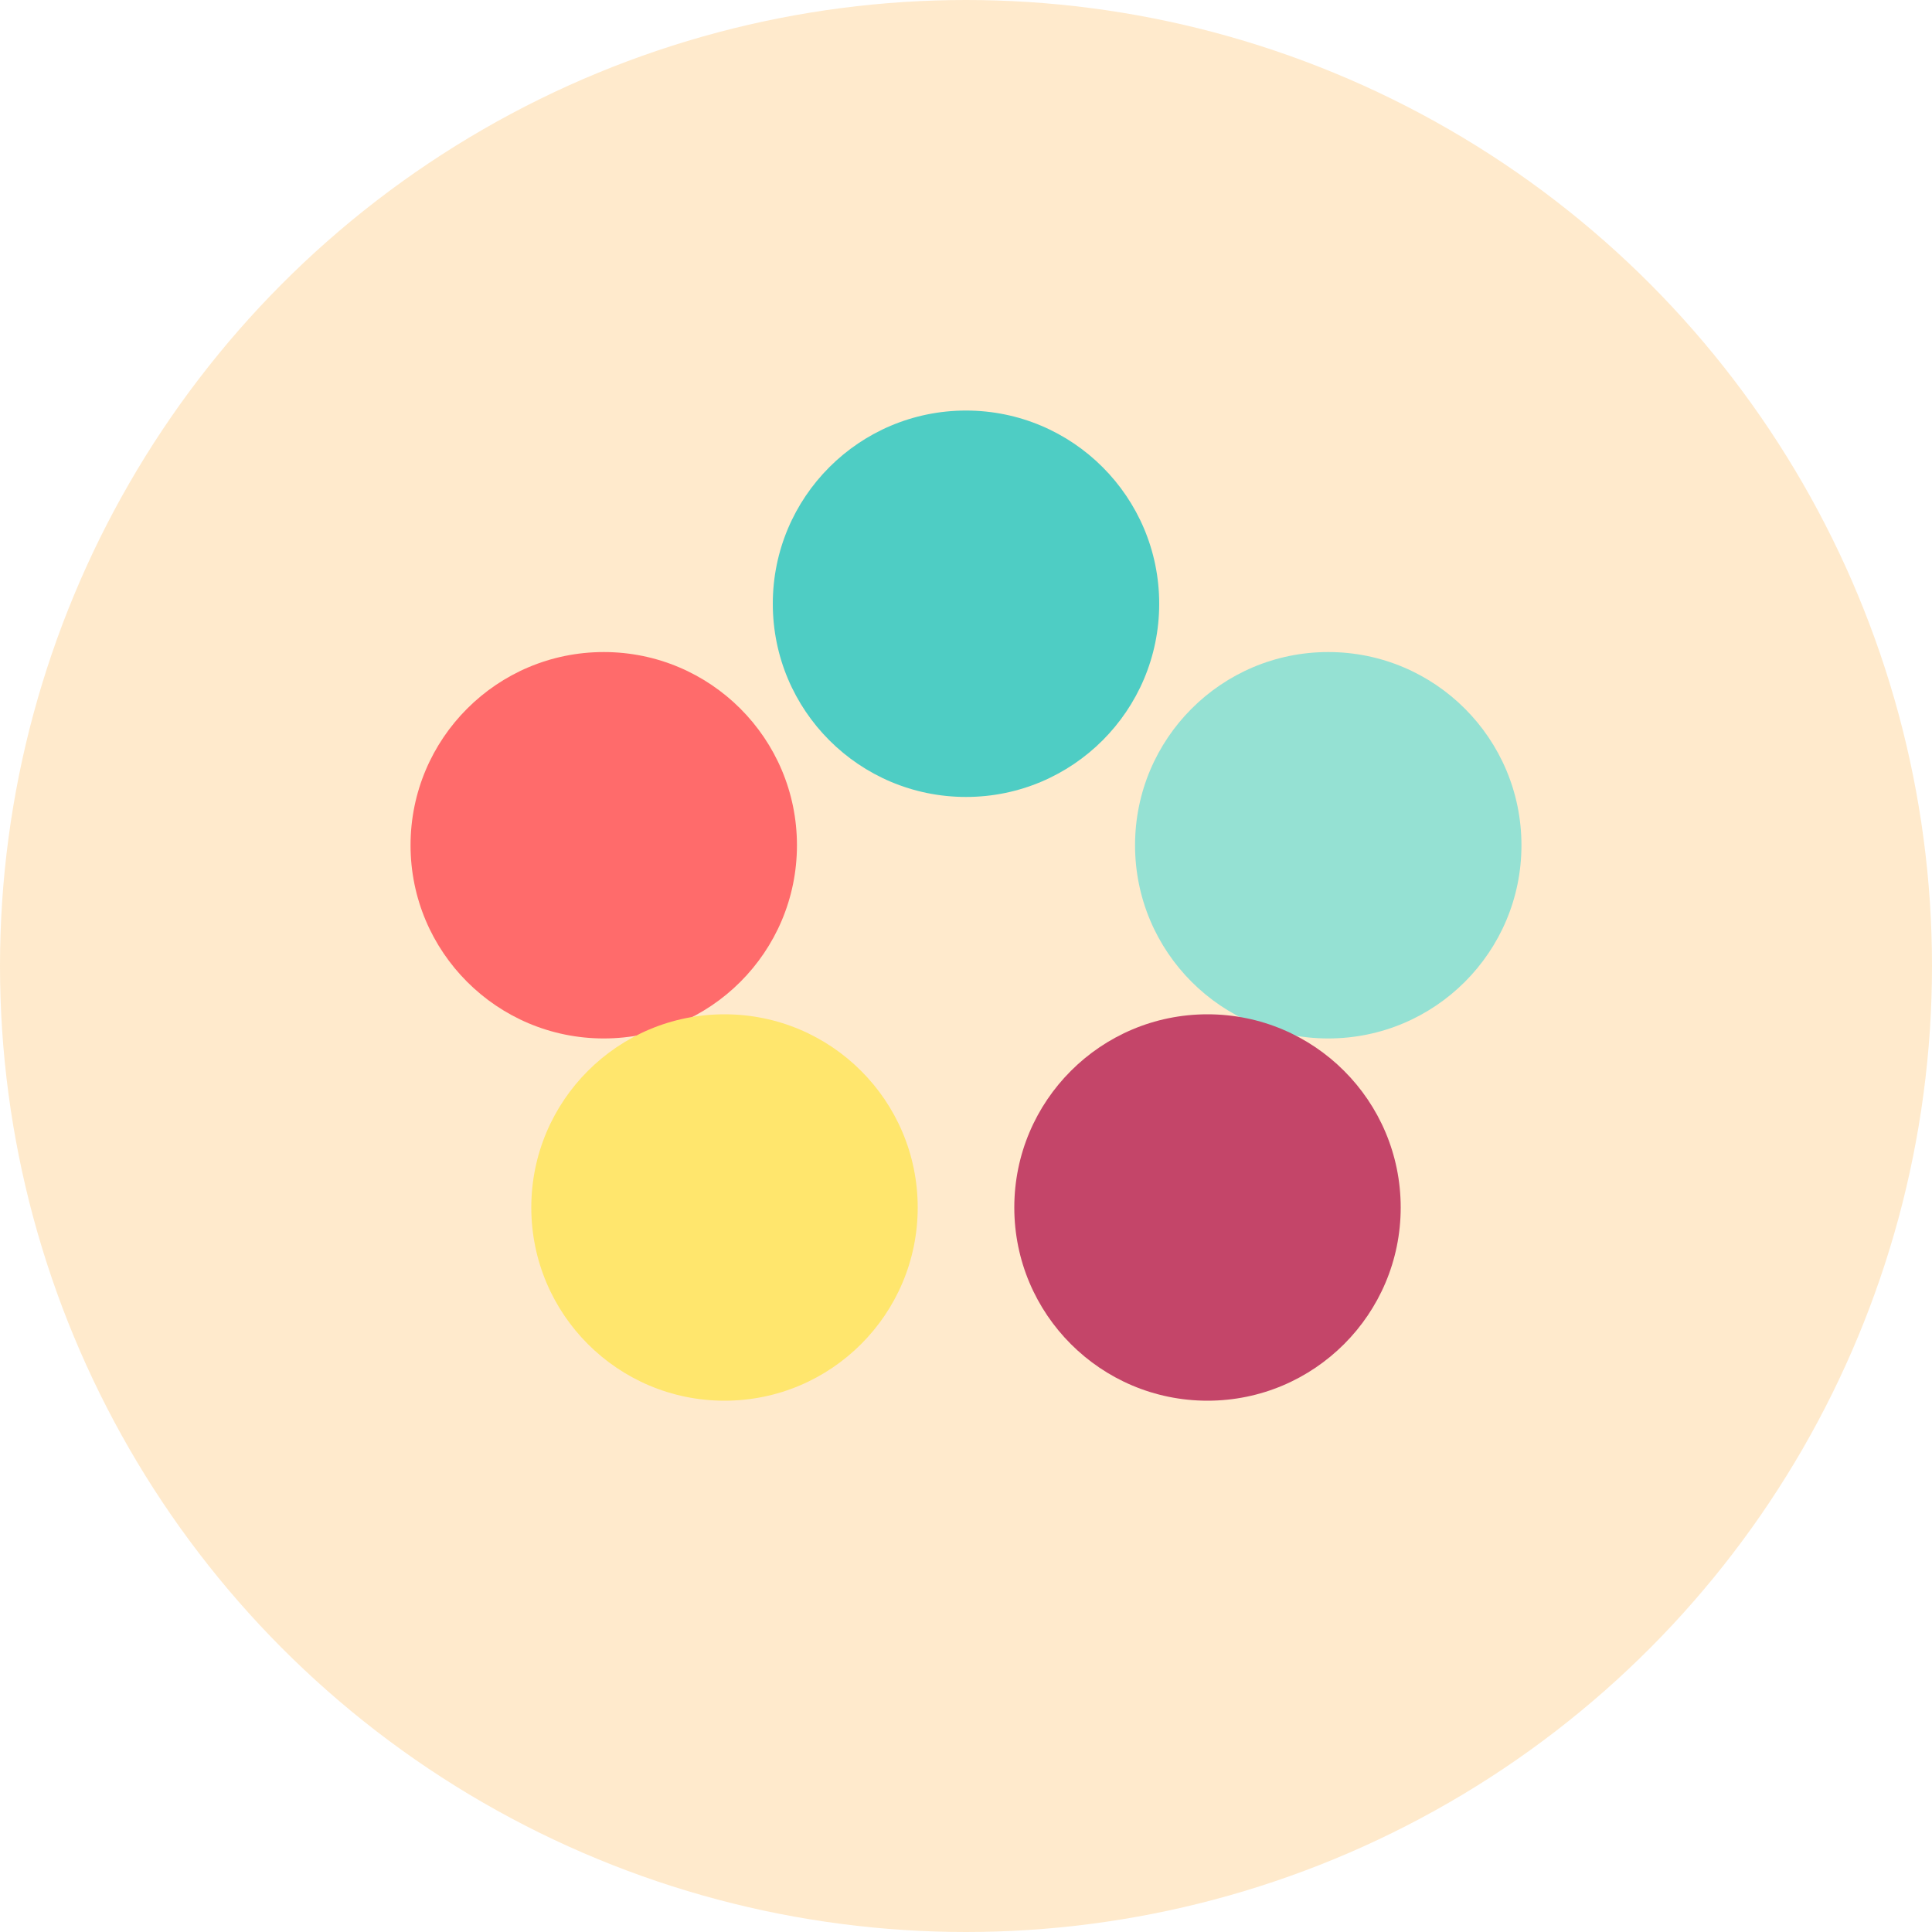
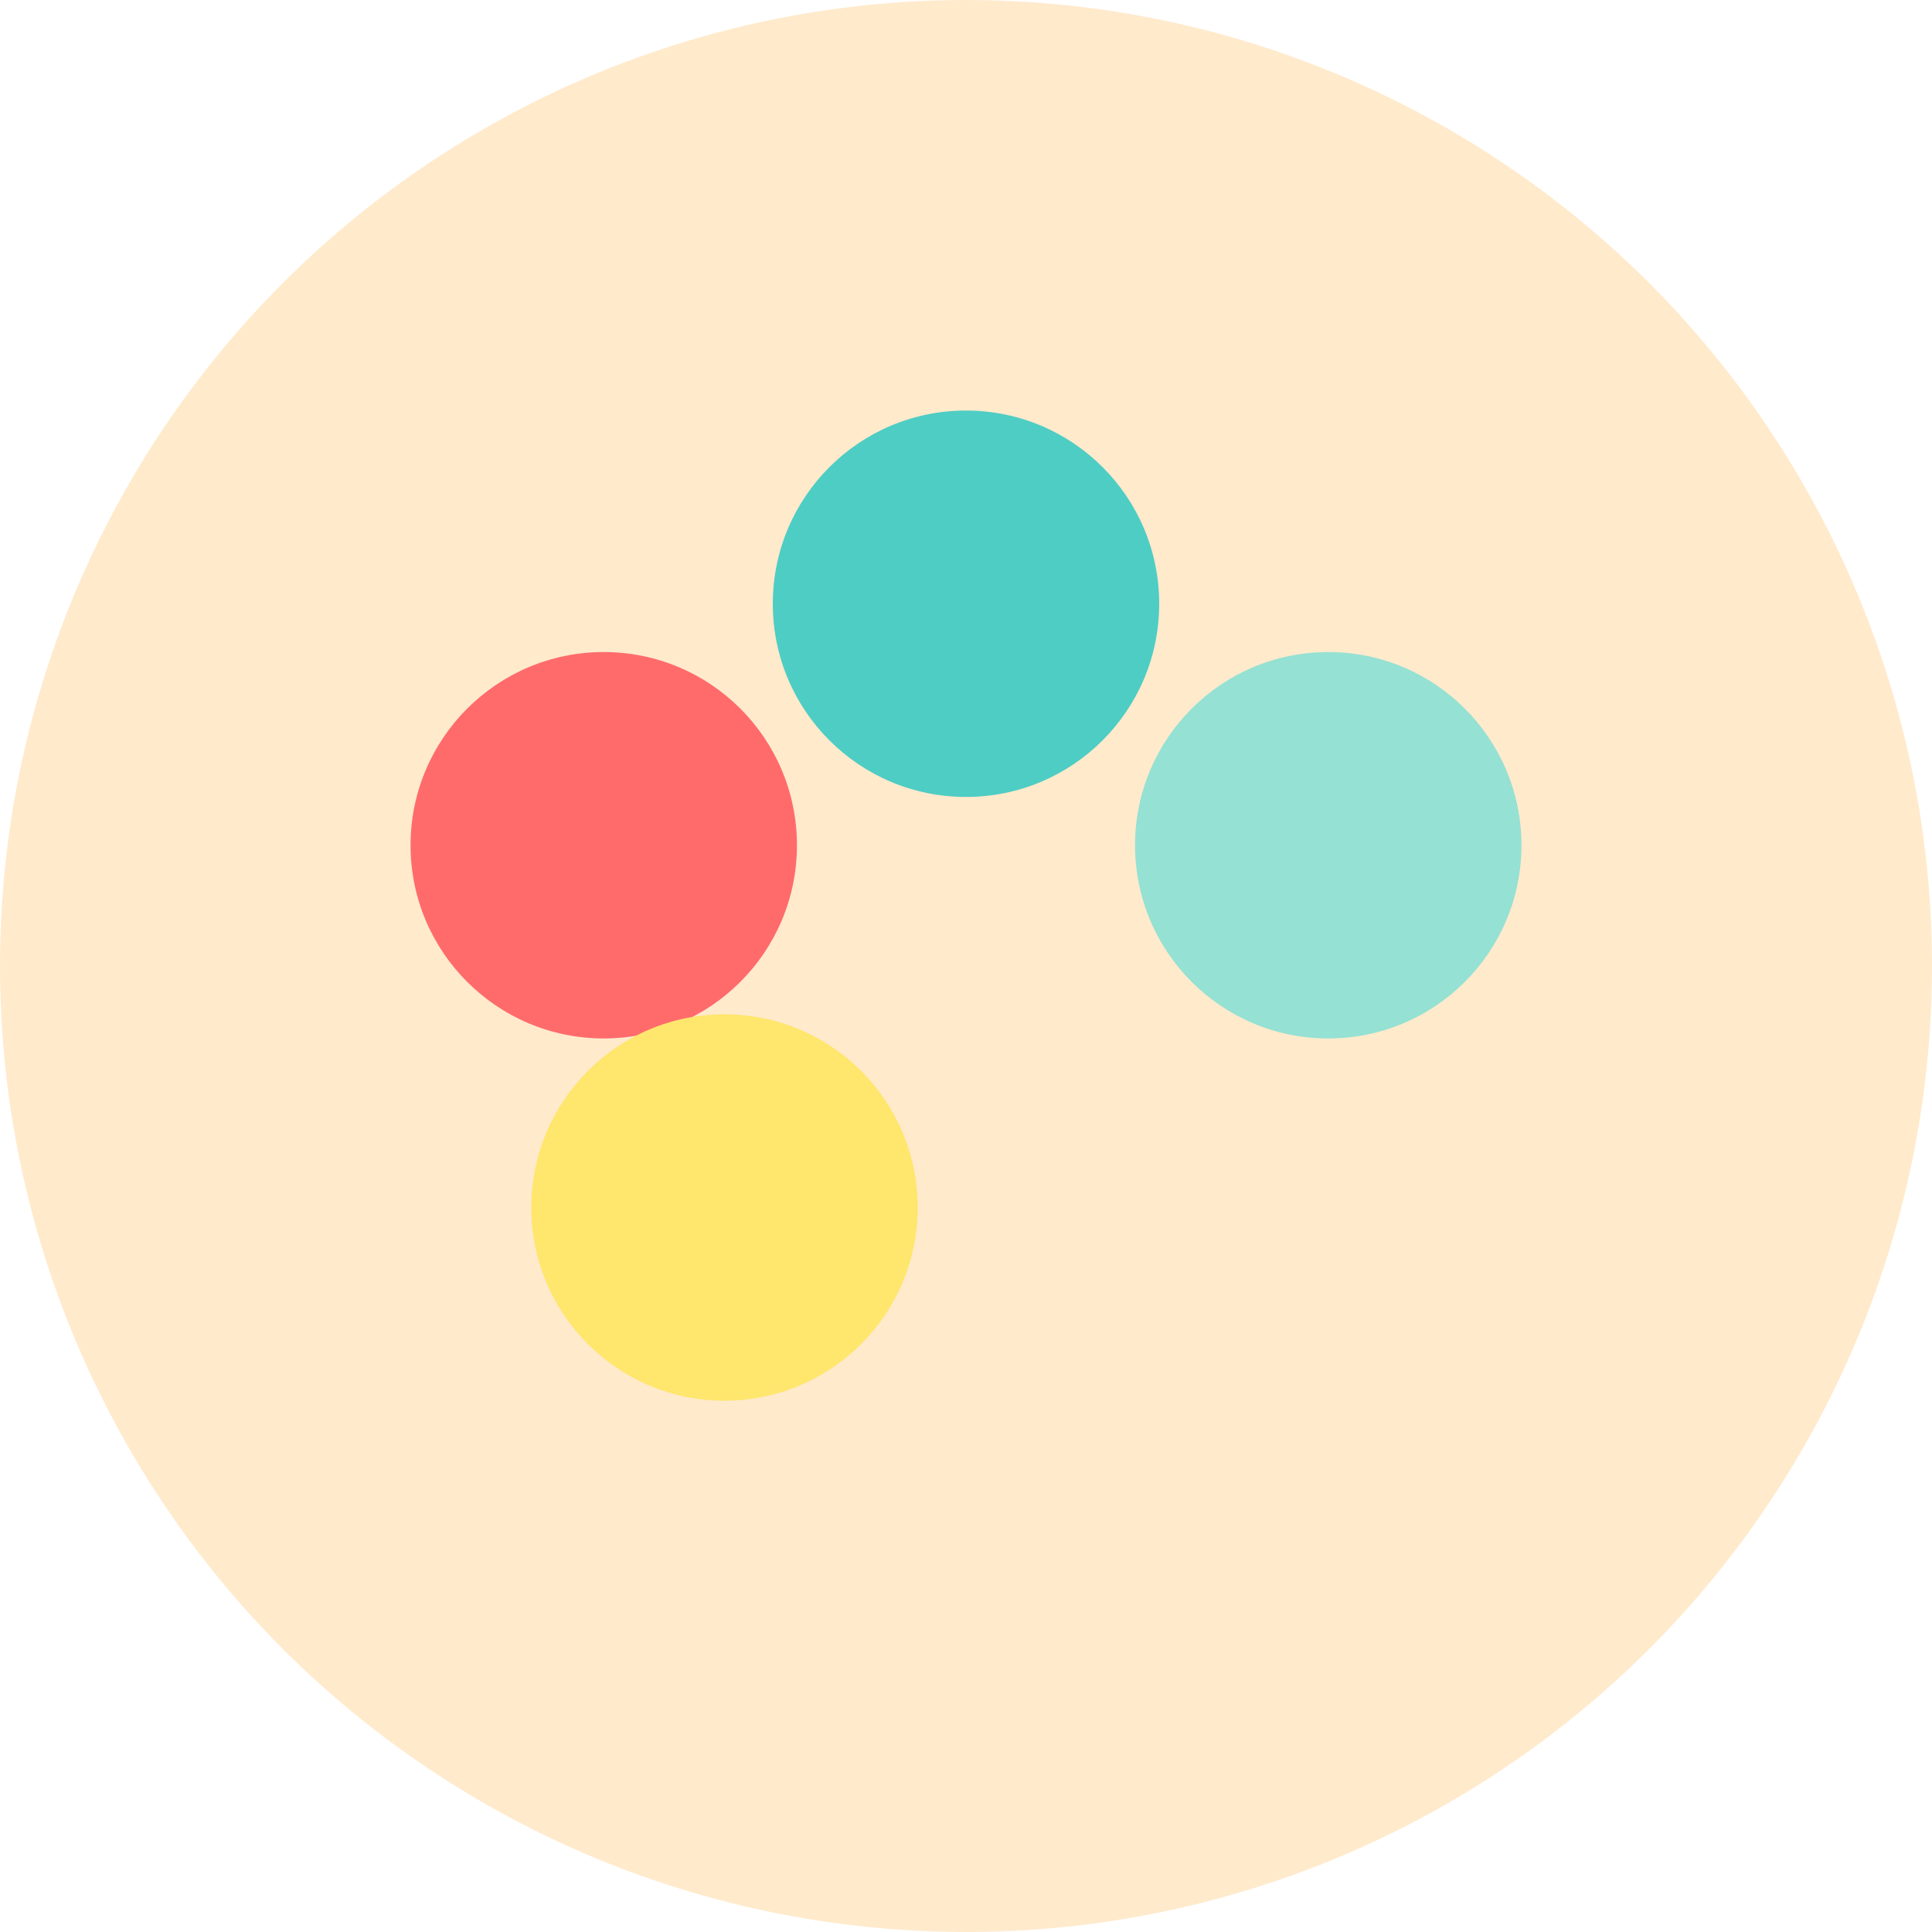
<svg xmlns="http://www.w3.org/2000/svg" width="100%" height="100%" viewBox="0 0 80 80" xml:space="preserve" style="fill-rule:evenodd;clip-rule:evenodd;stroke-linejoin:round;stroke-miterlimit:2;">
  <g transform="matrix(1,0,0,1,-10,-10)">
    <circle cx="50" cy="50" r="40" style="fill:rgb(255,152,0);fill-opacity:0.2;" />
  </g>
  <g transform="matrix(1,0,0,1,-10,-10)">
    <circle cx="35" cy="45" r="8" style="fill:rgb(255,107,107);" />
  </g>
  <g transform="matrix(1,0,0,1,-10,-10)">
    <circle cx="50" cy="35" r="8" style="fill:rgb(78,205,196);" />
  </g>
  <g transform="matrix(1,0,0,1,-10,-10)">
    <circle cx="65" cy="45" r="8" style="fill:rgb(149,225,211);" />
  </g>
  <g transform="matrix(1,0,0,1,-10,-10)">
    <circle cx="40" cy="60" r="8" style="fill:rgb(255,230,109);" />
  </g>
  <g transform="matrix(1,0,0,1,-10,-10)">
-     <circle cx="60" cy="60" r="8" style="fill:rgb(196,69,105);" />
-   </g>
+     </g>
</svg>